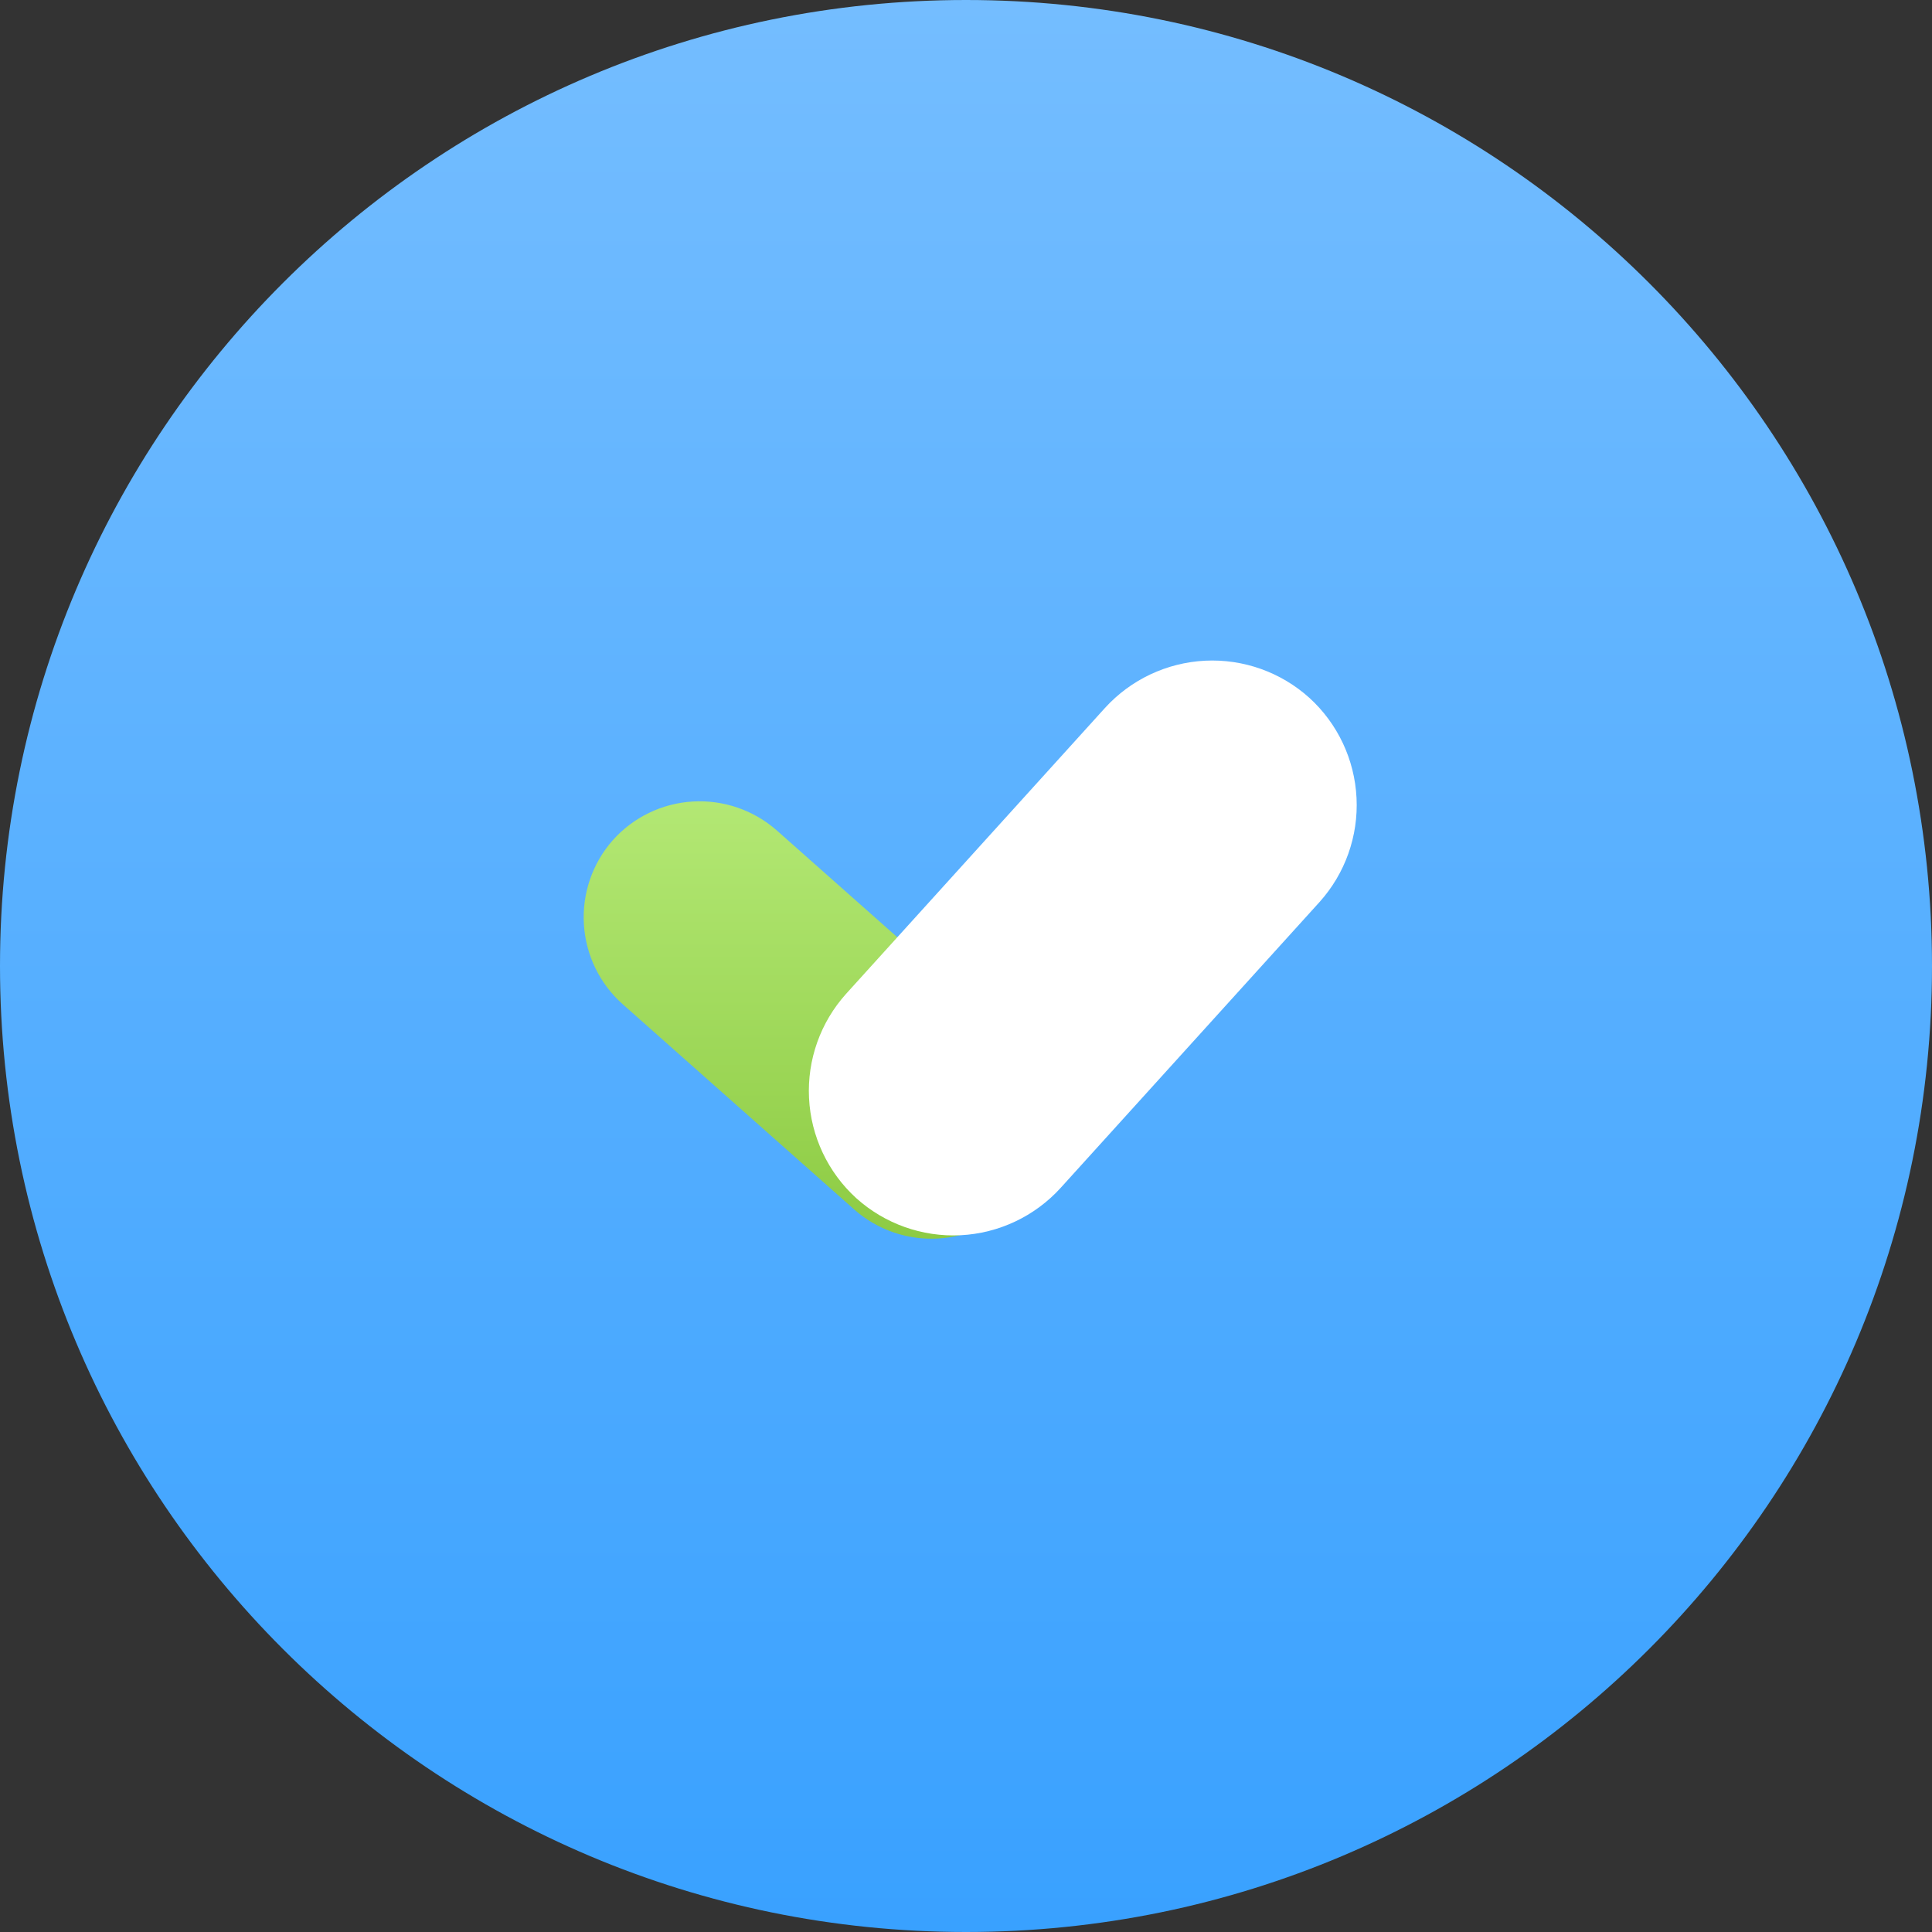
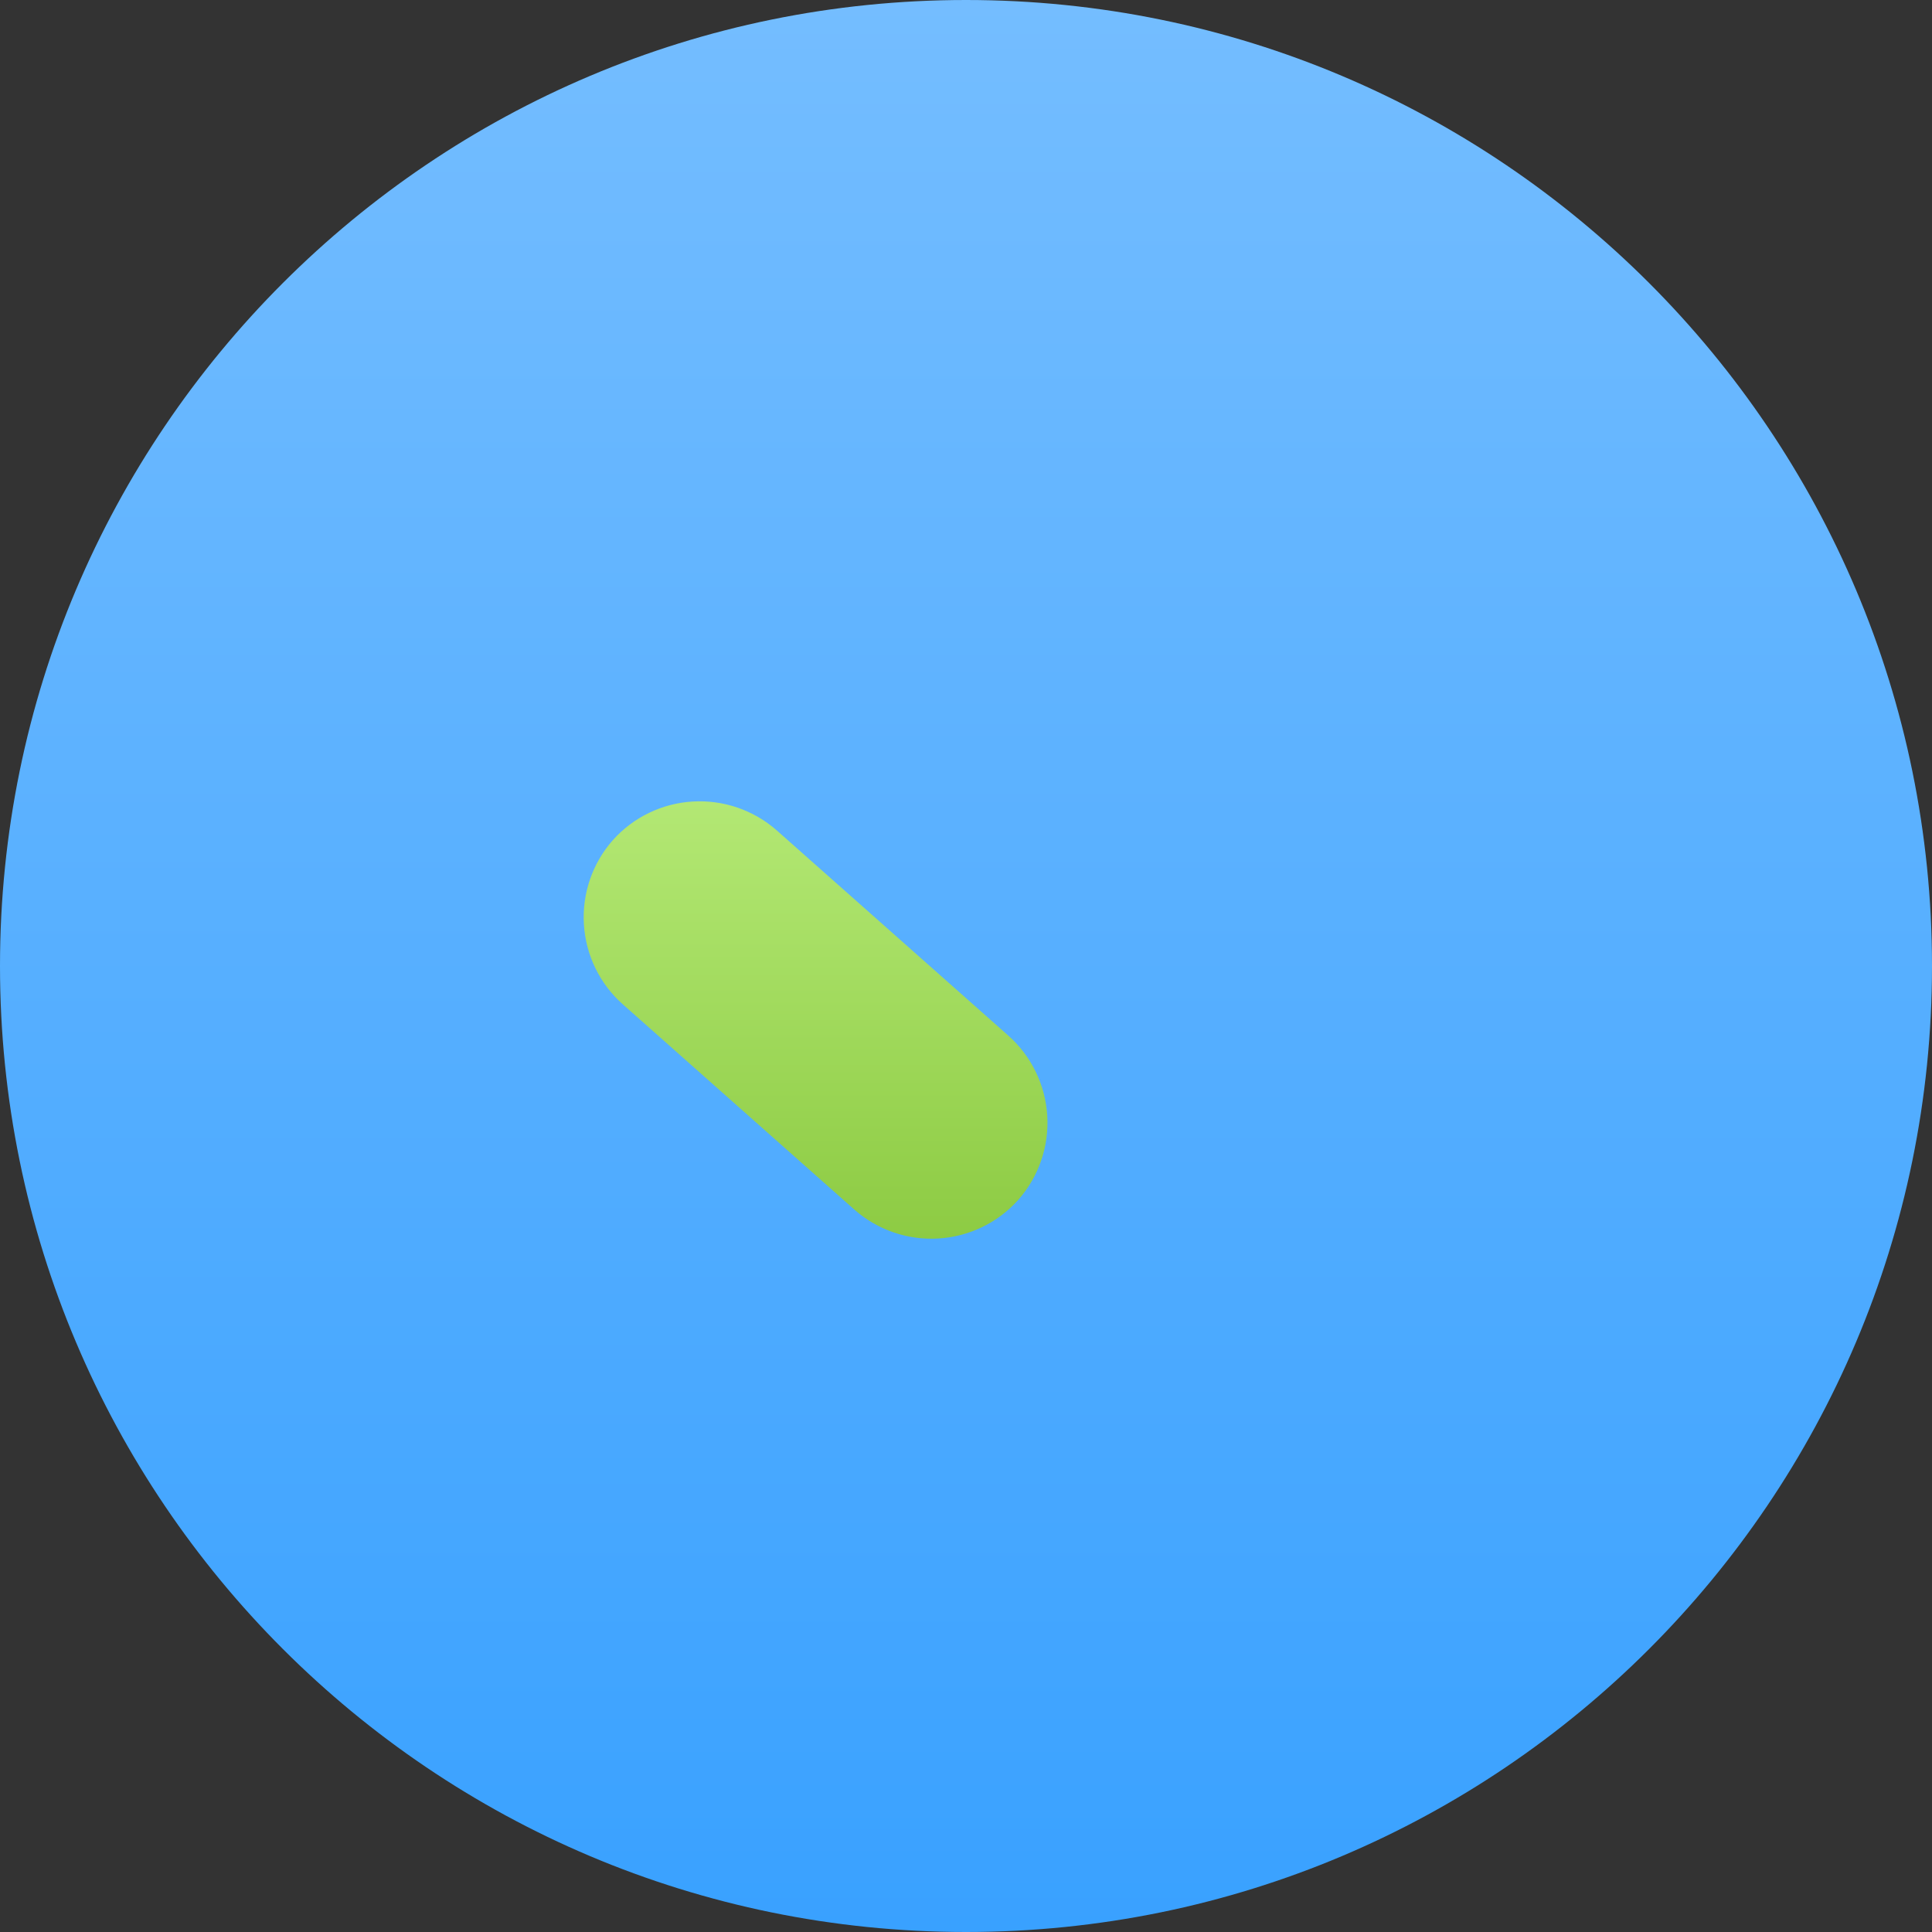
<svg xmlns="http://www.w3.org/2000/svg" width="44" height="44" viewBox="0 0 44 44" fill="none">
  <rect x="0" y="0" width="44" height="44" fill="#333333" stroke="none" />
  <path d="M22 44C34.15 44 44 34.15 44 22C44 9.85 34.15 0 22 0C9.85 0 0 9.85 0 22C0 34.15 9.85 44 22 44Z" fill="url(#paint0_linear_43_972)" />
  <path d="M17.688 18.91L22.968 23.589C23.491 24.055 23.808 24.71 23.851 25.41C23.893 26.109 23.657 26.797 23.193 27.323C22.727 27.847 22.072 28.164 21.373 28.206C20.673 28.249 19.985 28.012 19.459 27.549L14.181 22.87C13.657 22.404 13.34 21.75 13.298 21.05C13.255 20.35 13.492 19.662 13.955 19.136C14.421 18.613 15.075 18.296 15.775 18.254C16.474 18.212 17.162 18.448 17.688 18.91Z" fill="url(#paint1_linear_43_972)" />
-   <path d="M30.05 20.545L24.153 27.056C23.565 27.702 22.746 28.088 21.874 28.132C21.002 28.175 20.149 27.871 19.5 27.287C18.855 26.699 18.468 25.88 18.425 25.008C18.382 24.136 18.685 23.283 19.269 22.634L25.166 16.122C25.754 15.477 26.573 15.091 27.445 15.047C28.317 15.004 29.171 15.308 29.819 15.892C30.465 16.479 30.851 17.299 30.894 18.171C30.938 19.042 30.634 19.896 30.05 20.545Z" fill="white" />
  <defs>
    <linearGradient id="paint0_linear_43_972" x1="22" y1="0" x2="22" y2="44" gradientUnits="userSpaceOnUse">
      <stop stop-color="#74BDFF" />
      <stop offset="1" stop-color="#39A1FF" />
    </linearGradient>
    <linearGradient id="paint1_linear_43_972" x1="18.826" y1="18.249" x2="18.826" y2="28.211" gradientUnits="userSpaceOnUse">
      <stop stop-color="#B3E874" />
      <stop offset="1" stop-color="#8DCB43" />
    </linearGradient>
  </defs>
</svg>